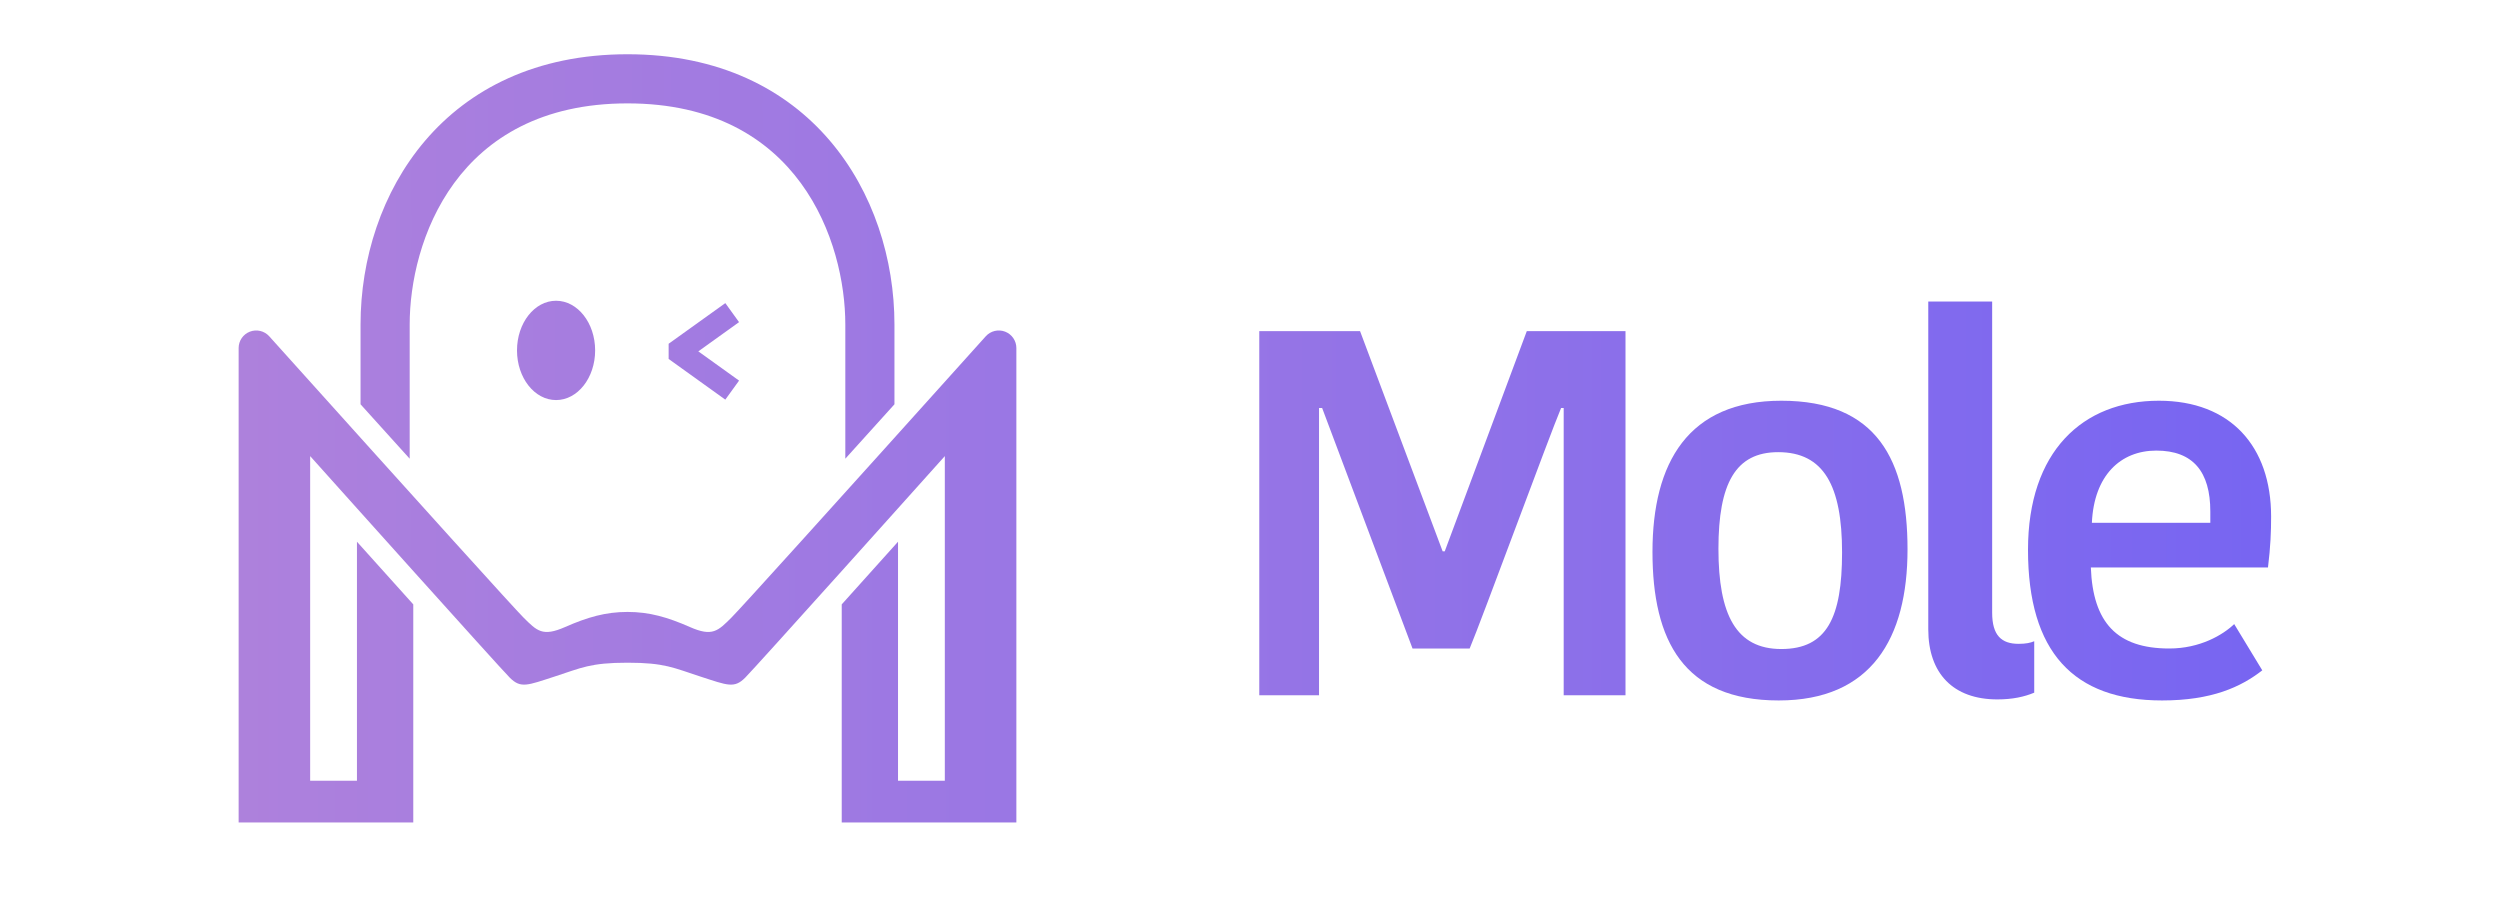
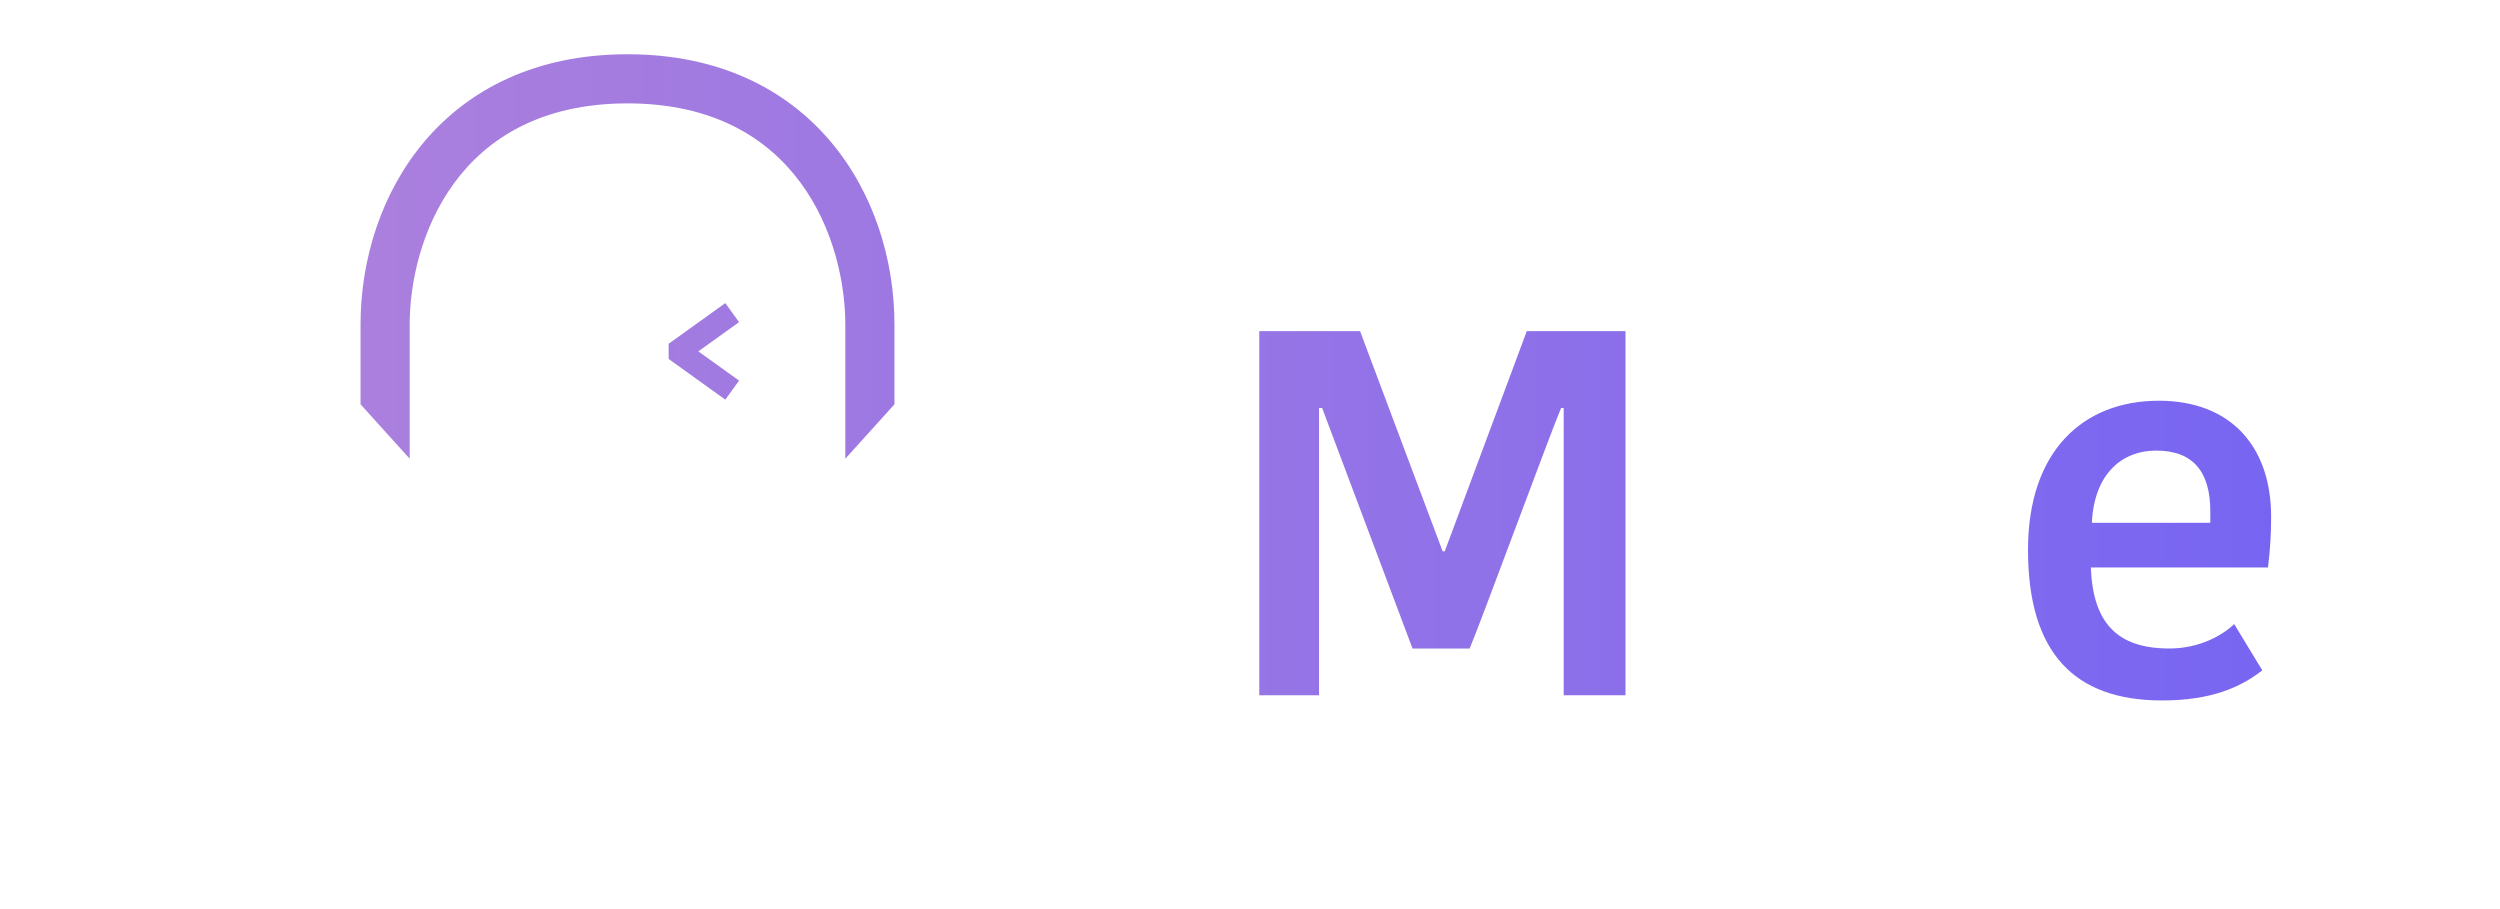
<svg xmlns="http://www.w3.org/2000/svg" version="1.2" baseProfile="tiny-ps" viewBox="0 0 1100 400" width="1100" height="400">
  <title>Mole_Fund_Logo_text-ai</title>
  <defs>
    <linearGradient id="grd1" gradientUnits="userSpaceOnUse" x1="96.579" y1="141.422" x2="1616.865" y2="141.422">
      <stop offset="0" stop-color="#ae81dc" />
      <stop offset="1" stop-color="#5654ff" />
    </linearGradient>
    <linearGradient id="grd2" gradientUnits="userSpaceOnUse" x1="96.579" y1="19.874" x2="1616.867" y2="19.874">
      <stop offset="0" stop-color="#ae81dc" />
      <stop offset="1" stop-color="#5654ff" />
    </linearGradient>
    <linearGradient id="grd3" gradientUnits="userSpaceOnUse" x1="130.802" y1="128.329" x2="1462.701" y2="128.329">
      <stop offset="0" stop-color="#ae81dc" />
      <stop offset="1" stop-color="#5654ff" />
    </linearGradient>
    <linearGradient id="grd4" gradientUnits="userSpaceOnUse" x1="171.127" y1="129.37" x2="1150.247" y2="129.37">
      <stop offset="0" stop-color="#ae81dc" />
      <stop offset="1" stop-color="#5654ff" />
    </linearGradient>
    <linearGradient id="grd5" gradientUnits="userSpaceOnUse" x1="200.441" y1="141.693" x2="1486.112" y2="141.693">
      <stop offset="0" stop-color="#ae81dc" />
      <stop offset="1" stop-color="#5654ff" />
    </linearGradient>
    <linearGradient id="grd6" gradientUnits="userSpaceOnUse" x1="200.434" y1="172.318" x2="1486.121" y2="172.318">
      <stop offset="0" stop-color="#ae81dc" />
      <stop offset="1" stop-color="#5654ff" />
    </linearGradient>
    <linearGradient id="grd7" gradientUnits="userSpaceOnUse" x1="200.477" y1="128.664" x2="1486.082" y2="128.664">
      <stop offset="0" stop-color="#ae81dc" />
      <stop offset="1" stop-color="#5654ff" />
    </linearGradient>
    <linearGradient id="grd8" gradientUnits="userSpaceOnUse" x1="200.429" y1="172.318" x2="1486.121" y2="172.318">
      <stop offset="0" stop-color="#ae81dc" />
      <stop offset="1" stop-color="#5654ff" />
    </linearGradient>
  </defs>
  <style>
		tspan { white-space:pre }
		.shp0 { fill: url(#grd1) } 
		.shp1 { fill: url(#grd2) } 
		.shp2 { fill: url(#grd3) } 
		.shp3 { fill: url(#grd4) } 
		.shp4 { fill: url(#grd5) } 
		.shp5 { fill: url(#grd6) } 
		.shp6 { fill: url(#grd7) } 
		.shp7 { fill: url(#grd8) } 
	</style>
  <g id="\315\274\262\343 1">
-     <path id="&lt;Path&gt;" class="shp0" d="M442.26 145.93C439.28 144.78 435.9 145.58 433.76 147.94C363.23 226.38 325.96 267.61 321.94 271.63C315.91 277.66 313.47 280.25 303.58 275.9C293.69 271.56 285.75 269.25 276.1 269.25C266.45 269.25 258.51 271.56 248.62 275.9C238.72 280.25 236.29 277.66 230.25 271.63C226.23 267.61 188.96 226.38 118.44 147.94C116.3 145.58 112.92 144.78 109.94 145.93C106.96 147.08 105 149.94 105 153.13L105 361.87L181.84 361.87L181.84 265.93L157.06 238.36L157.06 343.53L136.47 343.53L136.47 200.69C142.27 207.16 149.13 214.81 157.06 223.65C164.51 231.95 173.2 241.63 181.84 251.25C202.11 273.81 222.01 295.88 224.3 298.17C229.13 303 232.03 301.57 243.93 297.71C255.84 293.85 259.69 291.59 276.1 291.59C292.51 291.59 296.36 293.85 308.26 297.71C320.17 301.57 323.07 303 327.89 298.17C330.18 295.88 350.08 273.81 370.36 251.25C379 241.63 387.69 231.95 395.13 223.65C403.07 214.81 409.93 207.16 415.72 200.69L415.72 343.53L395.13 343.53L395.13 238.36L370.36 265.93L370.36 361.87L447.2 361.87L447.2 153.13C447.2 149.94 445.23 147.08 442.26 145.93Z" />
    <path id="&lt;Path&gt;" class="shp1" d="M180.26 142.78C180.26 106.64 200.44 45.49 276.1 45.49C351.75 45.49 371.94 106.64 371.94 142.78L371.94 201.83L393.56 177.89L393.56 142.78C393.56 85.51 356.8 23.87 276.1 23.87C195.4 23.87 158.64 85.51 158.64 142.78L158.64 177.89L180.26 201.83L180.26 142.78Z" />
-     <path id="&lt;Path&gt;" class="shp2" d="M227.48 154.18C227.48 166.24 235.18 176.03 244.67 176.03C254.16 176.03 261.86 166.24 261.86 154.18C261.86 142.12 254.16 132.33 244.67 132.33C235.18 132.33 227.48 142.12 227.48 154.18Z" />
    <path id="&lt;Path&gt;" class="shp3" d="M319.14 133.37L294.2 151.25L294.2 157.94L319.13 175.84L325.19 167.47L307.26 154.6L325.18 141.74L319.14 133.37Z" />
    <g id="&lt;Group&gt;">
      <path id="&lt;Compound Path&gt;" class="shp4" d="M634.77 242.6L635.68 242.6L671.79 145.69L715.22 145.69L715.22 305.91L688.02 305.91L688.02 179.52L686.88 179.52C681.85 191.41 651.68 273.45 646.65 285.34L621.51 285.34L581.74 179.52L580.37 179.52L580.37 305.91L554.08 305.91L554.08 145.69L598.42 145.69L634.77 242.6Z" />
-       <path id="&lt;Compound Path&gt;" fill-rule="evenodd" class="shp5" d="M727.09 242.83C727.09 203.52 742.86 176.32 783.77 176.32C825.83 176.32 839.31 202.38 839.31 241.69C839.31 281 823.31 308.2 782.63 308.2C740.8 308.2 727.09 281.92 727.09 242.83ZM783.77 285.57C803.88 285.57 810.51 271.63 810.51 243.06C810.51 213.8 802.51 198.95 782.4 198.95C763.66 198.95 756.11 212.66 756.11 241.46C756.11 270.49 763.88 285.57 783.77 285.57Z" />
-       <path id="&lt;Compound Path&gt;" class="shp6" d="M876.55 132.66L876.55 269.57C876.55 279.63 880.67 283.29 888.21 283.29C891.41 283.29 893.47 282.83 895.06 282.14L895.06 304.77C890.72 306.6 885.47 307.74 878.84 307.74C859.41 307.74 848.44 296.32 848.44 276.89L848.44 132.66L876.55 132.66Z" />
      <path id="&lt;Compound Path&gt;" fill-rule="evenodd" class="shp7" d="M995.4 294.95C986.03 302.26 973.23 308.2 951.29 308.2C912.43 308.2 892.32 286.94 892.32 241.92C892.32 198.72 916.31 176.32 949.91 176.32C981.45 176.32 999.29 196.43 999.29 227.29C999.29 233.69 999.05 240.54 997.91 249.69L919.97 249.69C920.88 273.91 931.4 285.34 954.48 285.34C967.97 285.34 978.03 279.4 983.05 274.6L995.4 294.95ZM920.43 230.03L972.54 230.03L972.54 225.01C972.54 207.63 965 198.26 948.77 198.26C933 198.26 921.35 209.23 920.43 230.03Z" />
    </g>
  </g>
</svg>